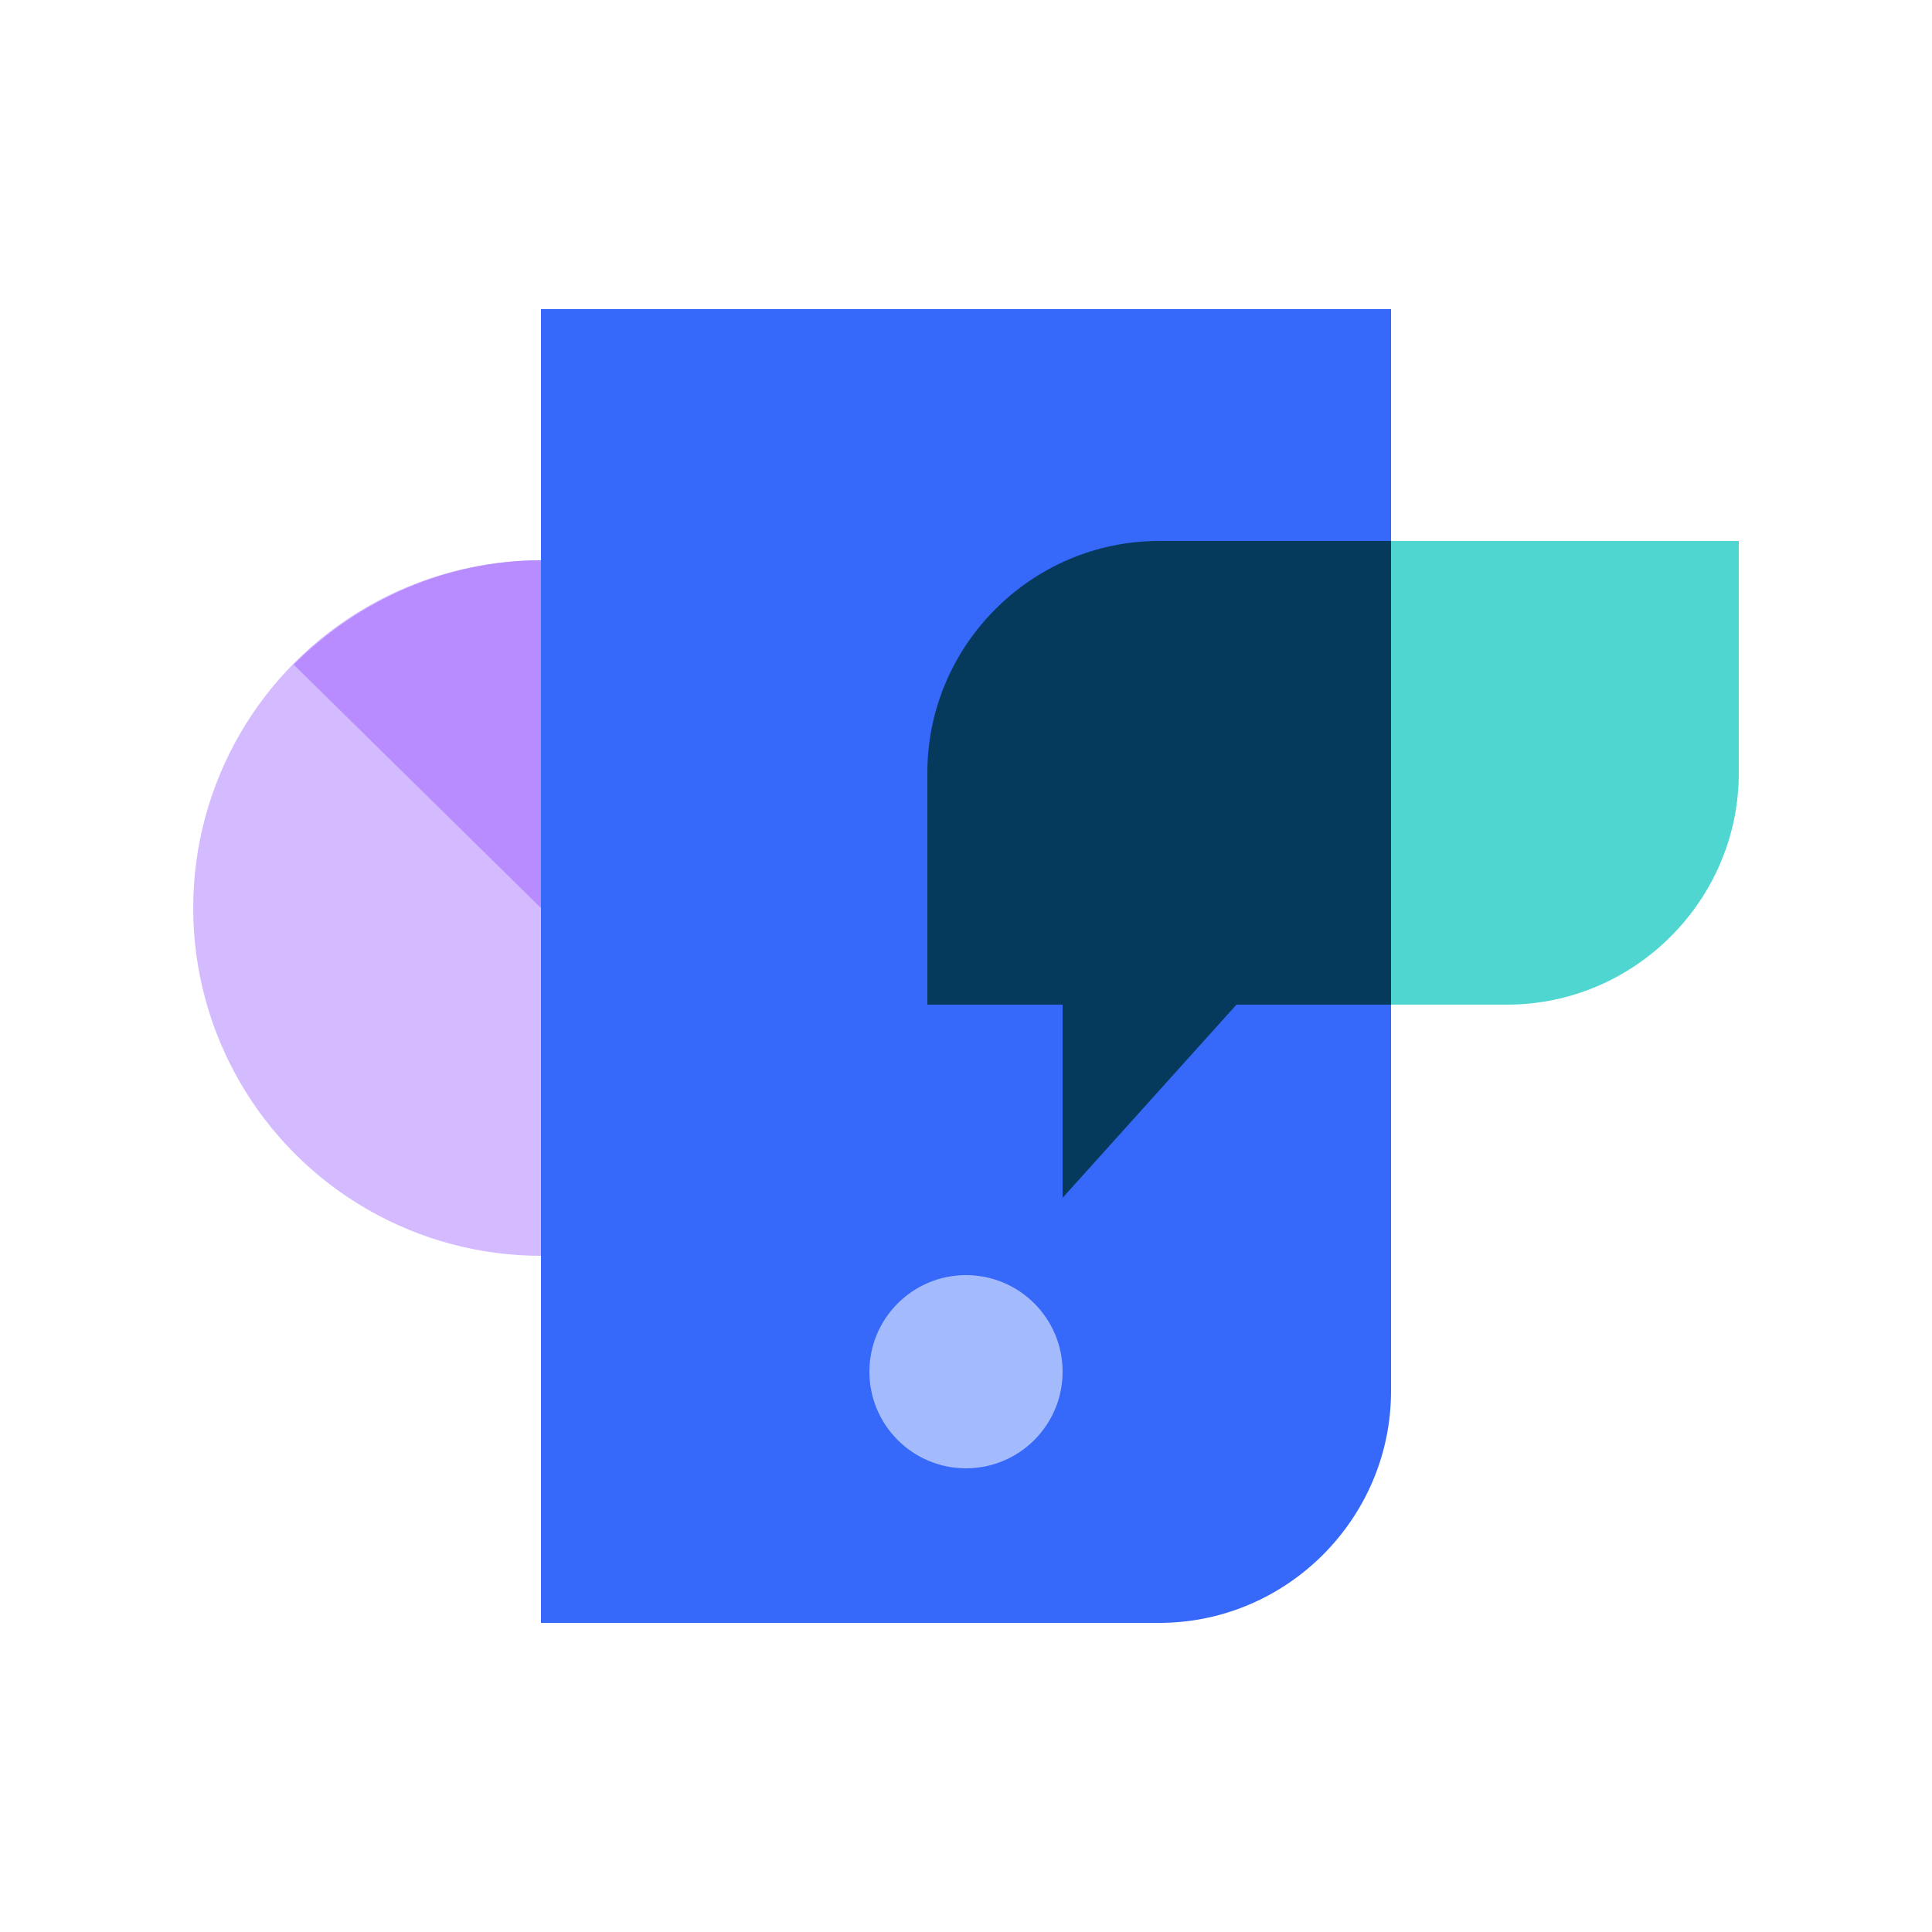
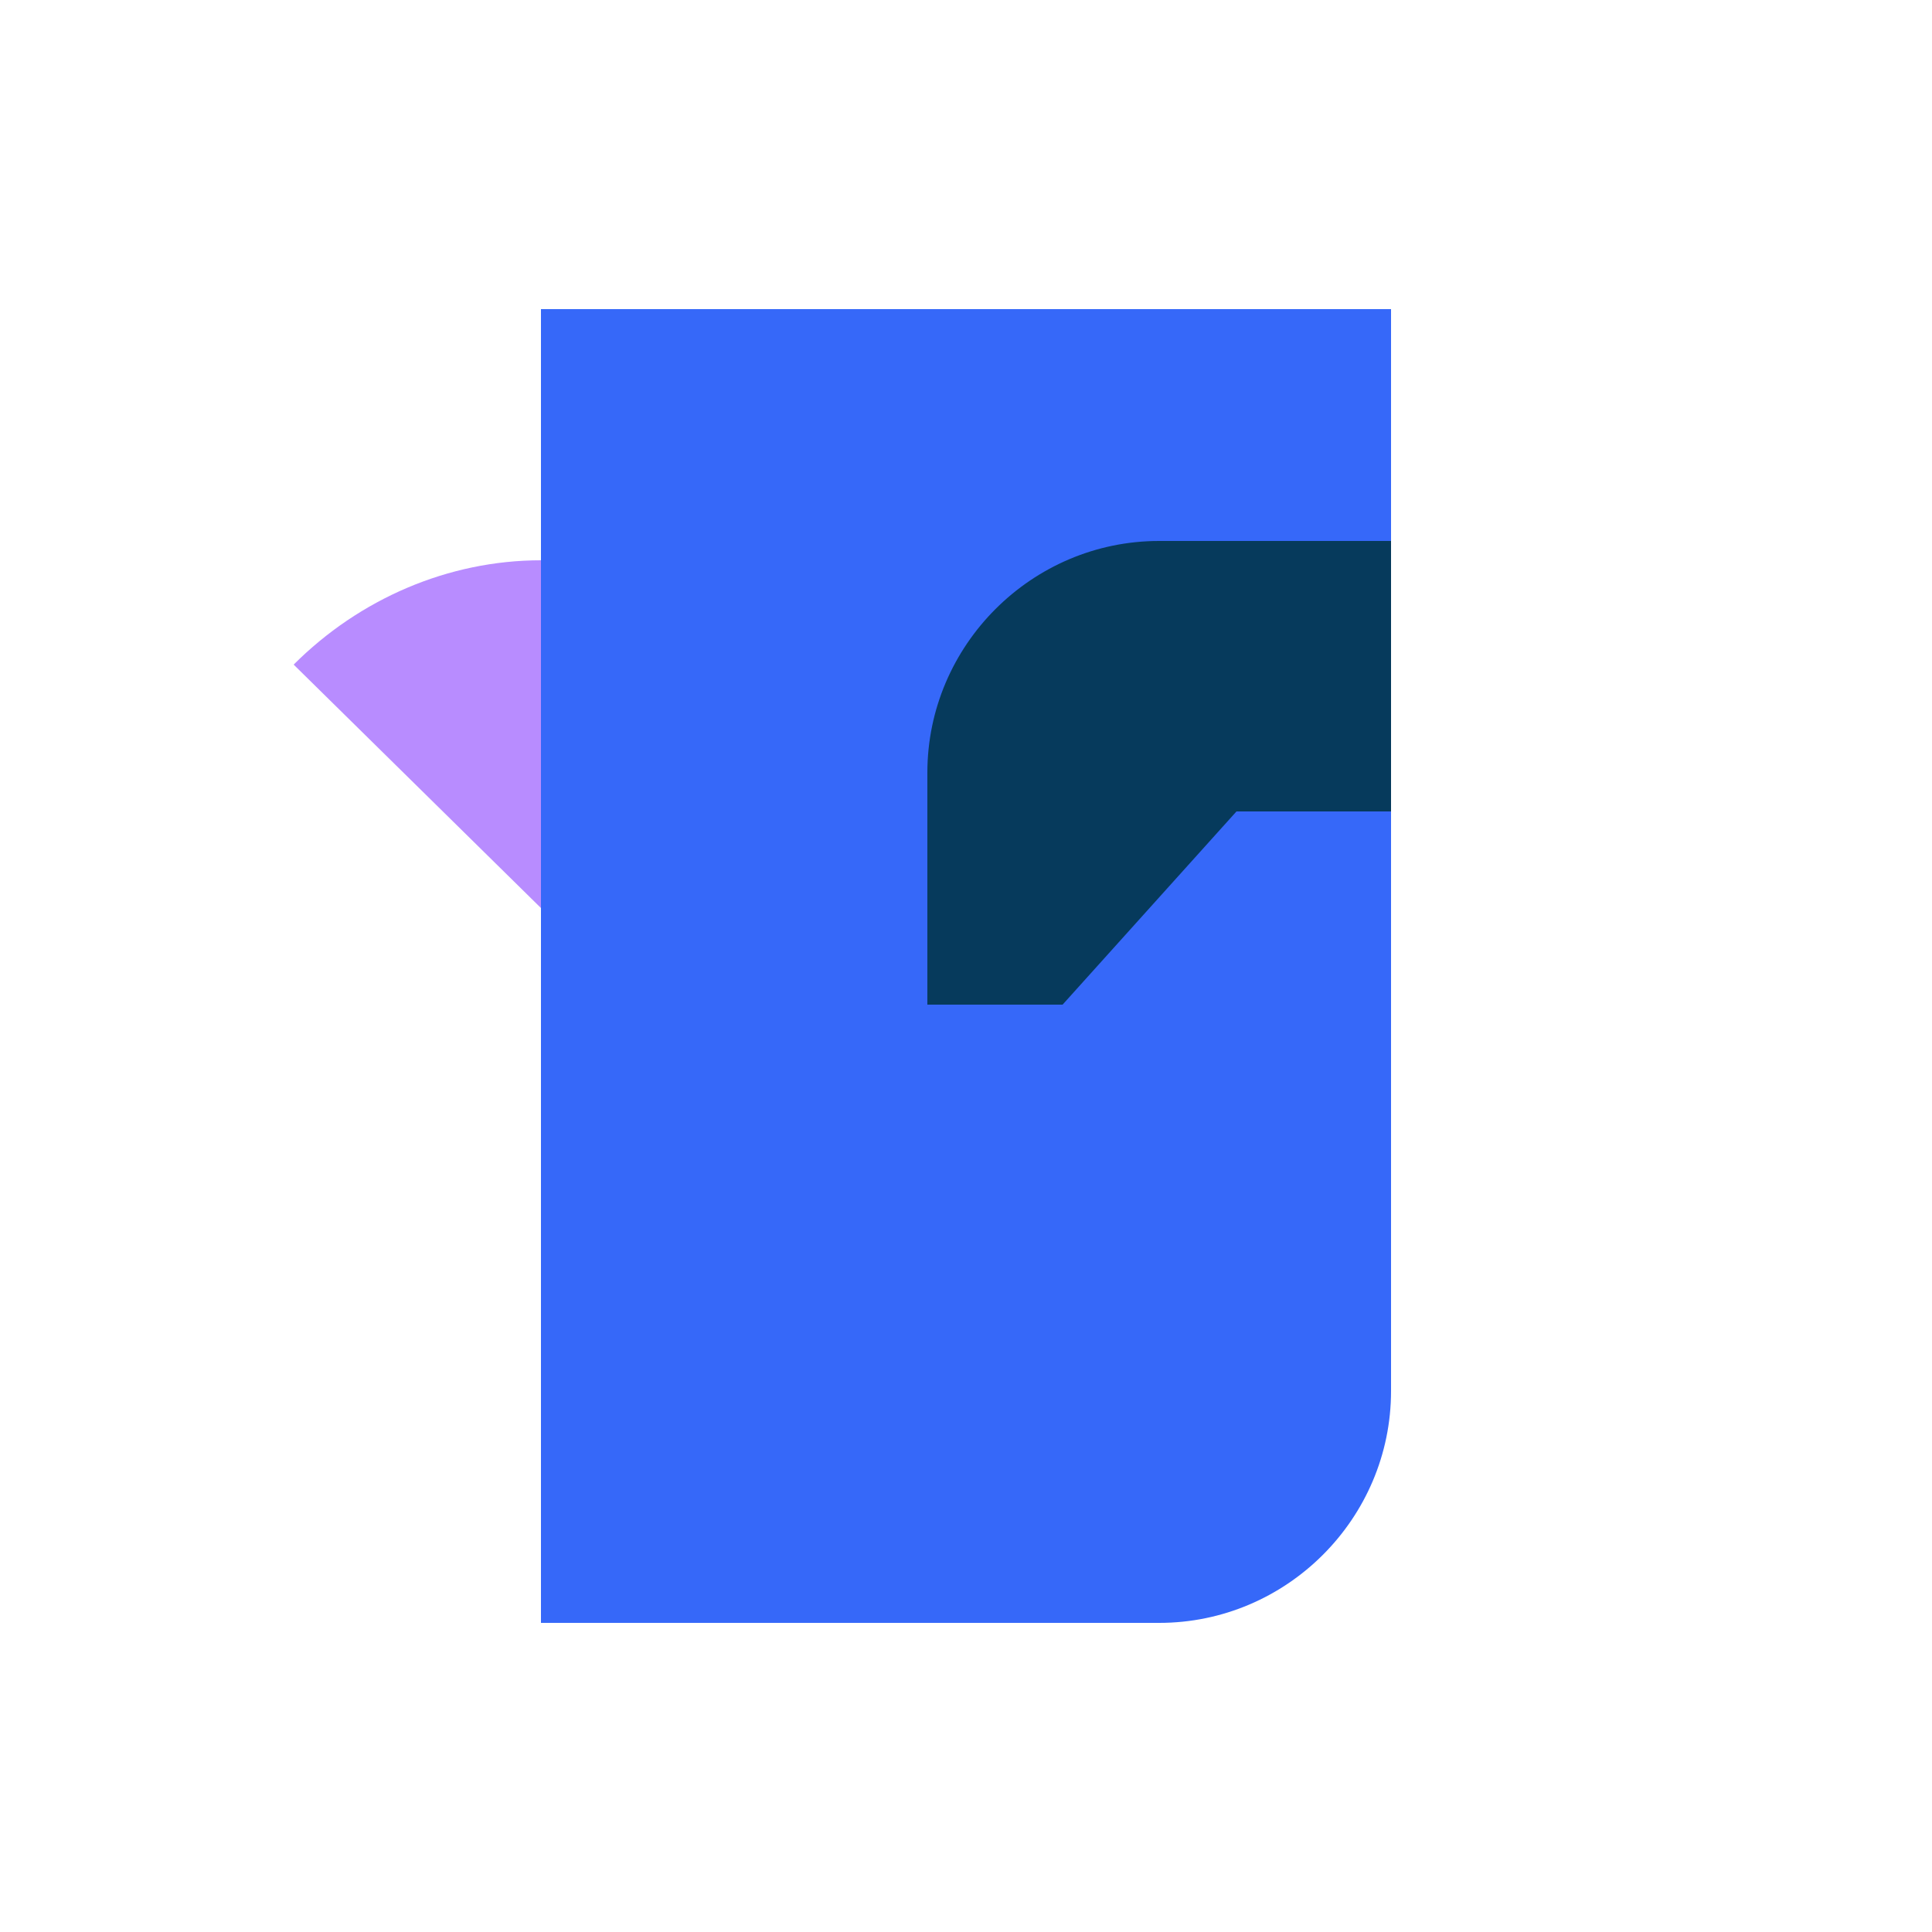
<svg xmlns="http://www.w3.org/2000/svg" version="1.1" id="图层_1" x="0px" y="0px" viewBox="0 0 100 100" style="enable-background:new 0 0 100 100;" xml:space="preserve">
  <style type="text/css">
	.st0{opacity:0;fill:#FAFAFA;}
	.st1{opacity:0;fill:#F2F2F2;}
	.st2{fill:#D4BAFF;}
	.st3{fill:#B88CFF;}
	.st4{fill:#3668F9;}
	.st5{fill:#A3BAFC;}
	.st6{fill:#4FD6D1;}
	.st7{fill:#063A5C;}
</style>
  <g>
-     <rect class="st0" width="100" height="100" />
-     <rect x="10" y="10" class="st1" width="80" height="80" />
-     <circle class="st2" cx="28" cy="47" r="18" />
    <path class="st3" d="M28,47L15.2,34.4c3.4-3.4,8-5.4,12.8-5.4c9.9,0,18,8.1,18,18H28z" />
    <path class="st4" d="M60,84H28V16h44v56C72,78.6,66.6,84,60,84z" />
-     <circle class="st5" cx="50" cy="71" r="5" />
    <g>
-       <path class="st6" d="M72,52h6c6.6,0,12-5.4,12-12V28H72V52z" />
-       <path class="st7" d="M72,28H60c-6.6,0-12,5.4-12,12v12h7v10l9-10h8V28z" />
+       <path class="st7" d="M72,28H60c-6.6,0-12,5.4-12,12v12h7l9-10h8V28z" />
    </g>
  </g>
</svg>